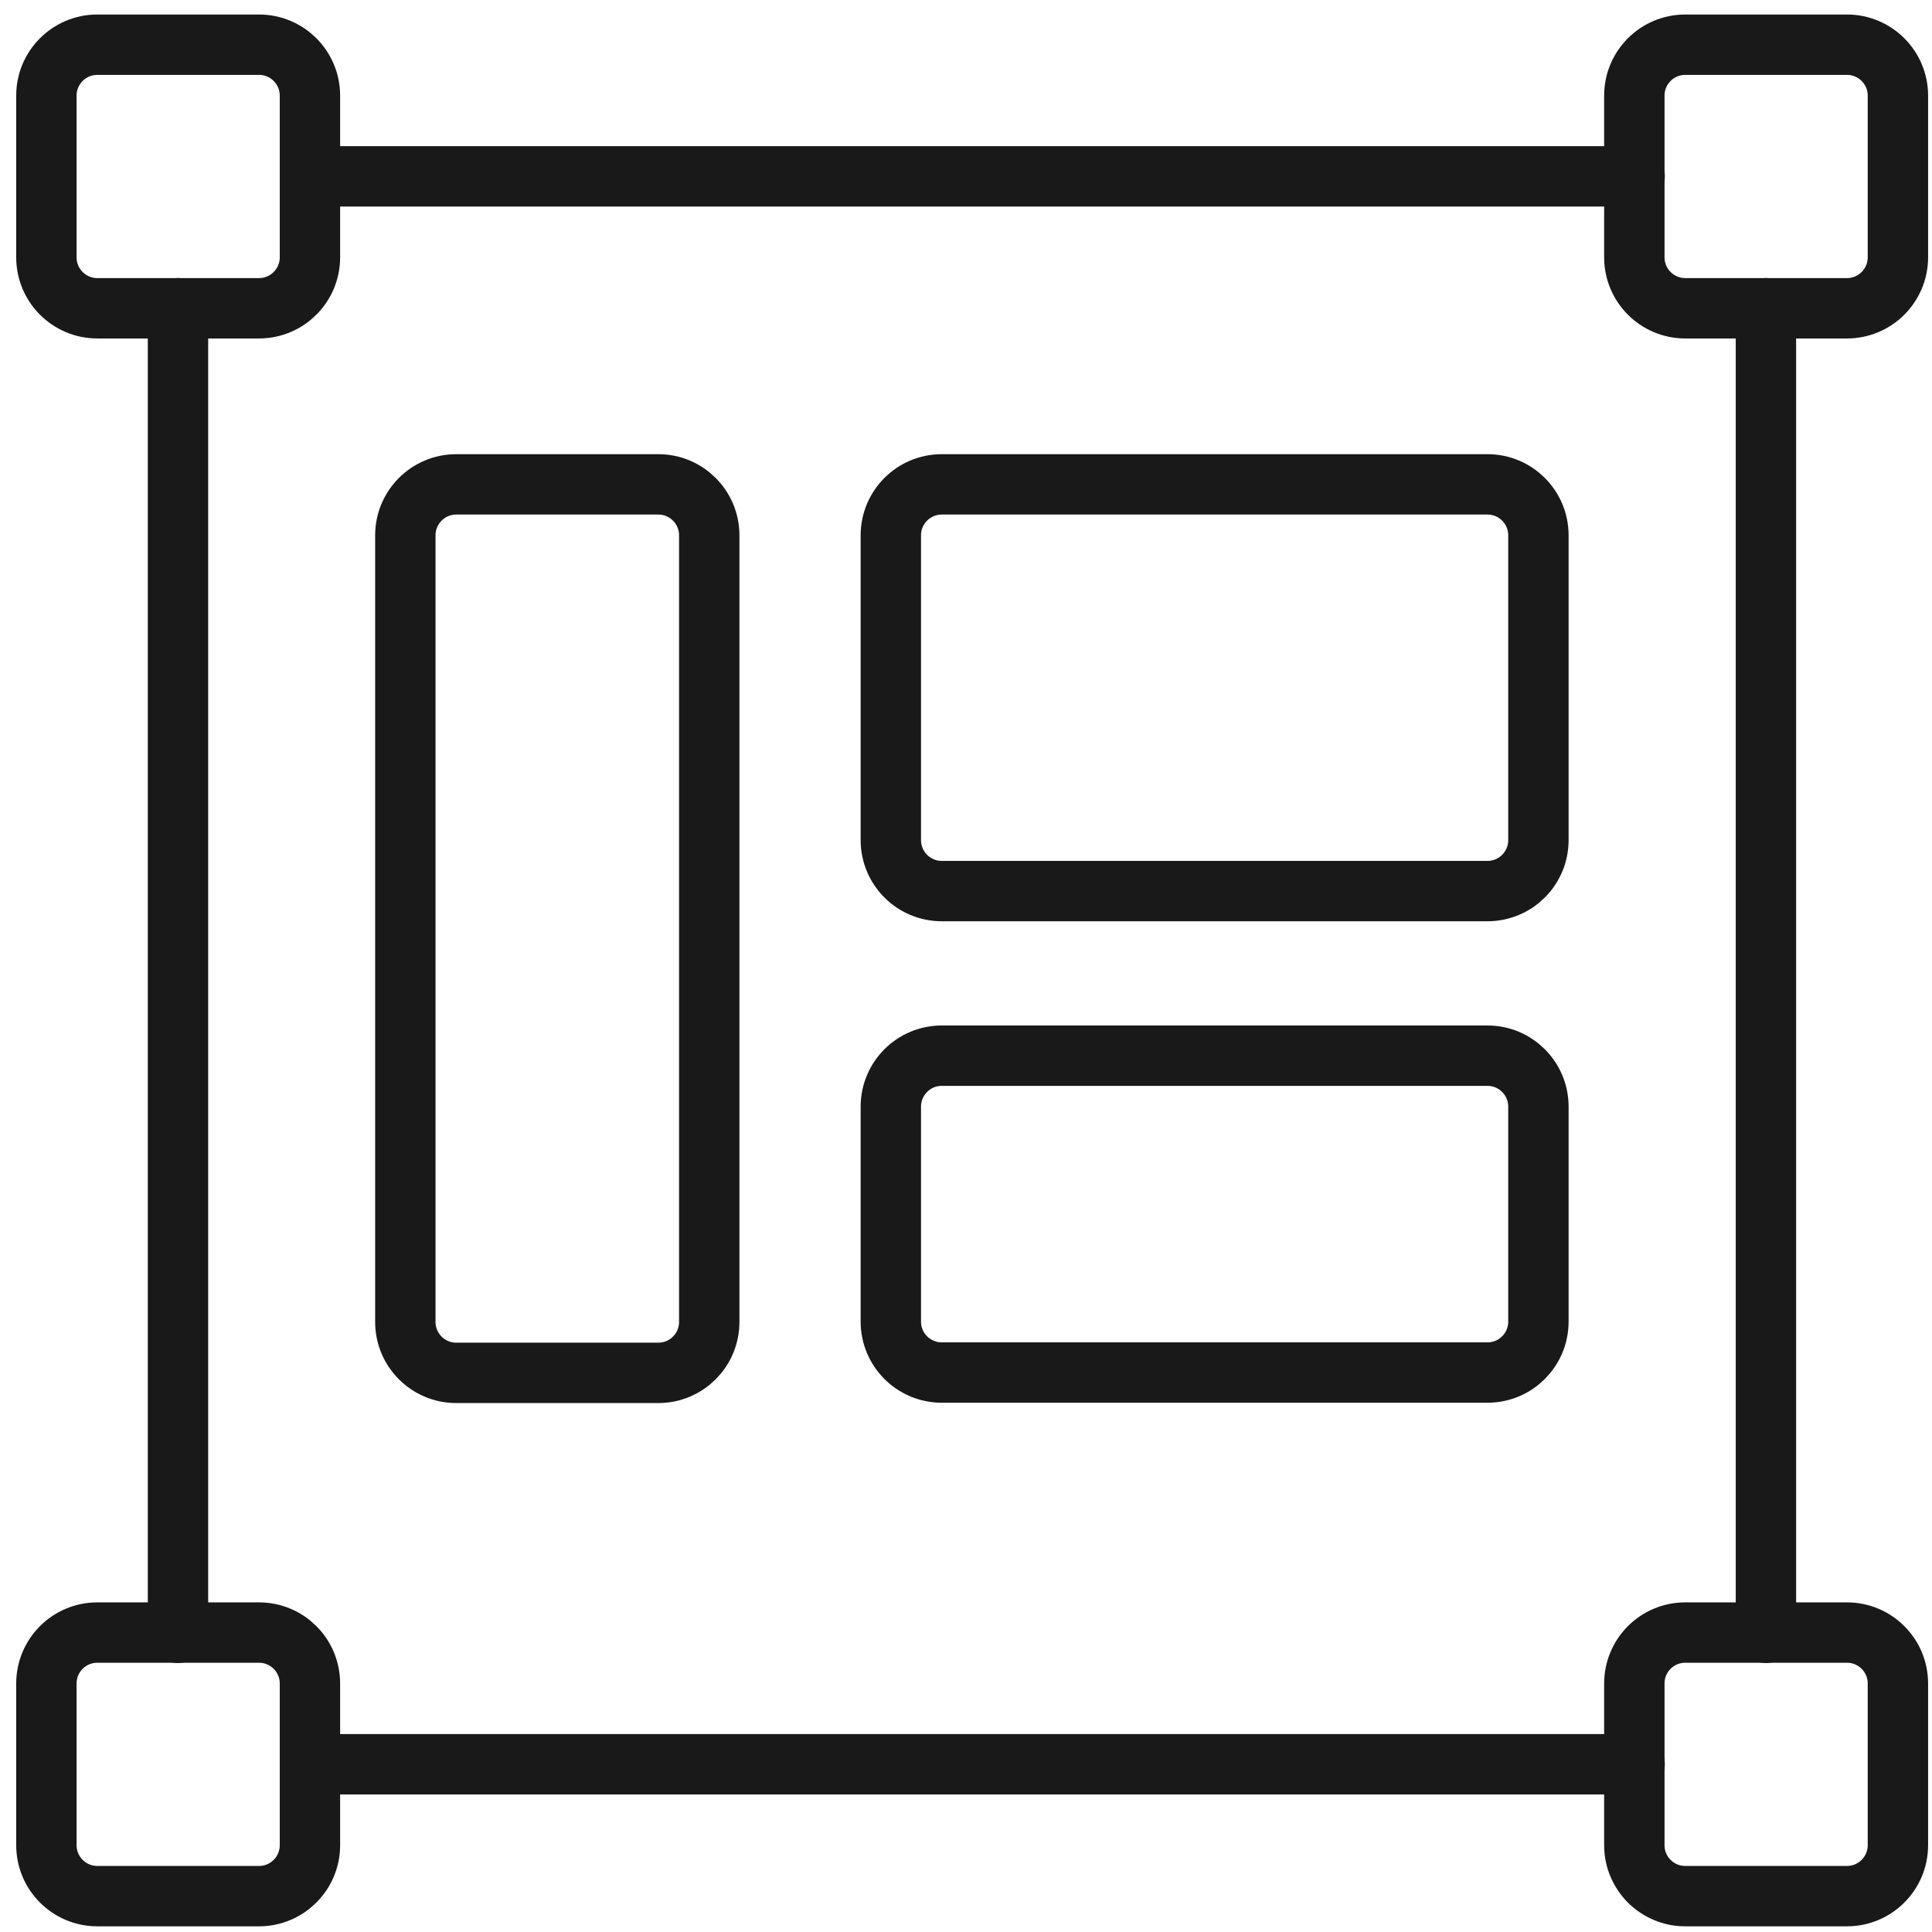
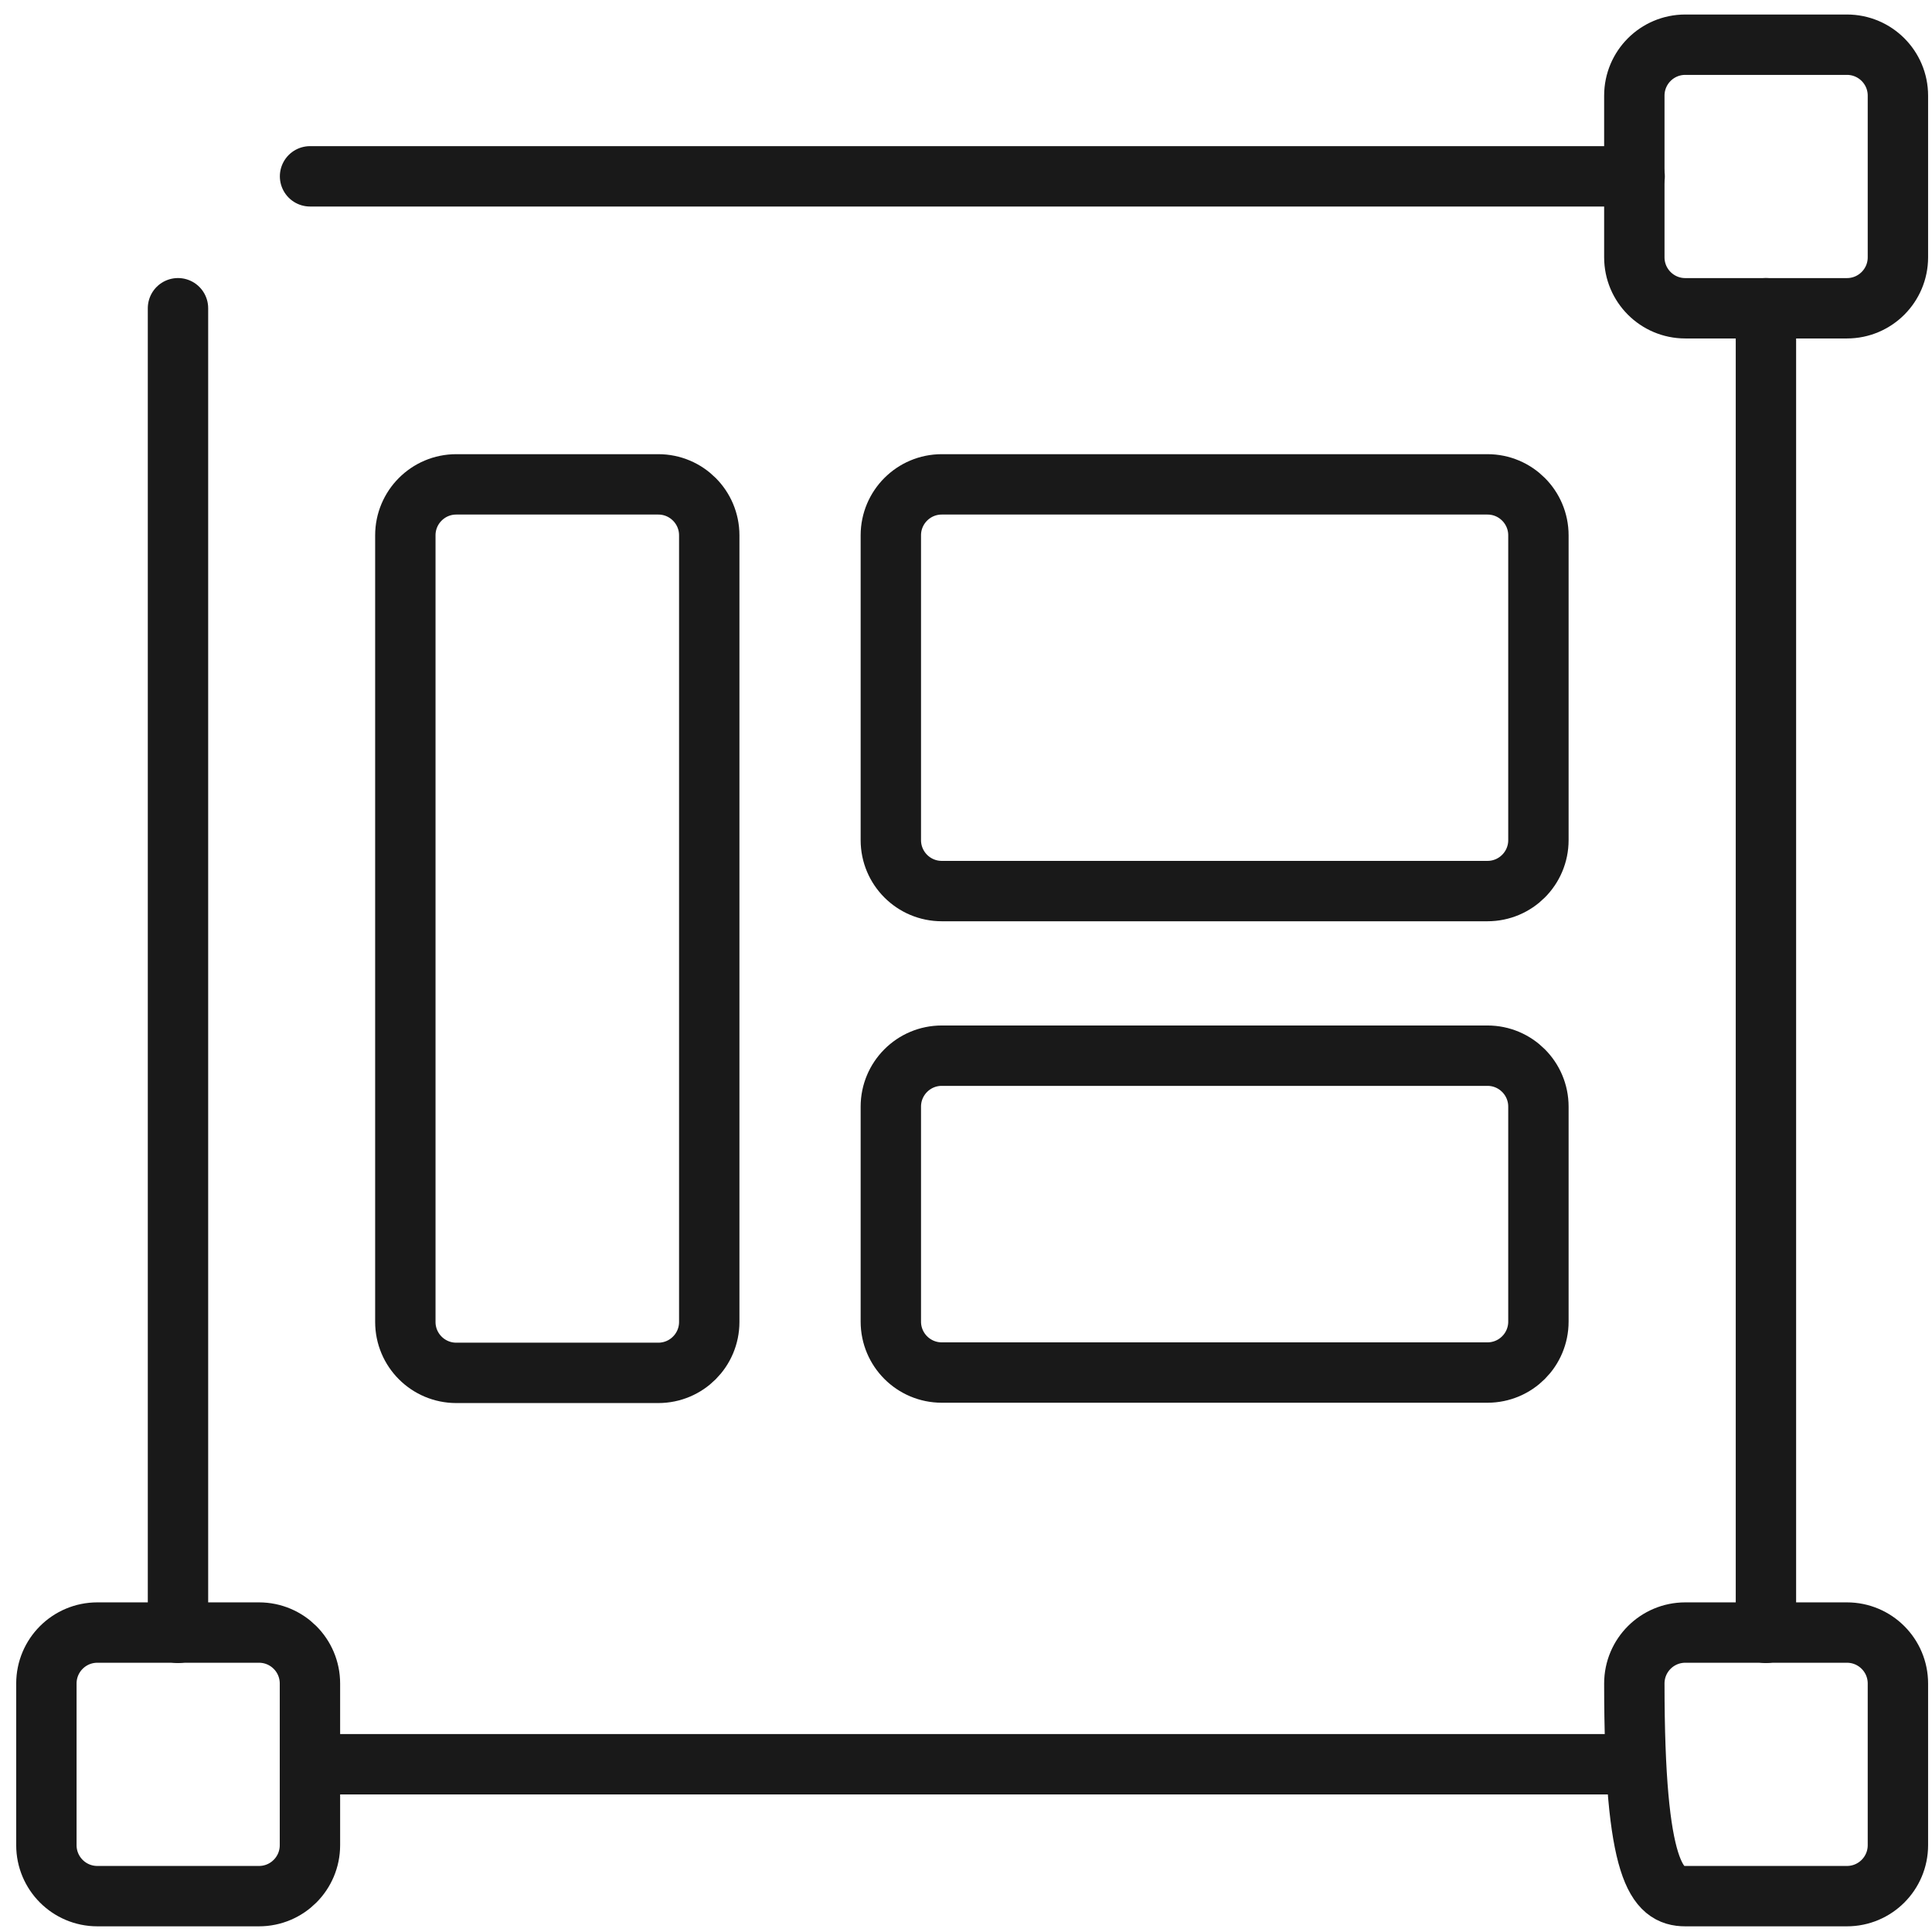
<svg xmlns="http://www.w3.org/2000/svg" width="96" height="96" viewBox="0 0 96 96" fill="none">
  <path d="M81.225 8.762H15.406" stroke="#191919" stroke-width="3" stroke-linecap="round" stroke-linejoin="round" />
  <path d="M81.225 87.664H15.406" stroke="#191919" stroke-width="3" stroke-linecap="round" stroke-linejoin="round" />
  <path d="M8.844 81.136V15.316" stroke="#191919" stroke-width="3" stroke-linecap="round" stroke-linejoin="round" />
  <path d="M87.748 81.136V15.316" stroke="#191919" stroke-width="3" stroke-linecap="round" stroke-linejoin="round" />
-   <path d="M12.87 2.221H4.836C3.438 2.221 2.305 3.354 2.305 4.752V12.786C2.305 14.184 3.438 15.318 4.836 15.318H12.87C14.268 15.318 15.401 14.184 15.401 12.786V4.752C15.401 3.354 14.268 2.221 12.87 2.221Z" stroke="#191919" stroke-width="3" stroke-linecap="round" stroke-linejoin="round" />
  <path d="M91.774 2.221H83.74C82.342 2.221 81.209 3.354 81.209 4.752V12.786C81.209 14.184 82.342 15.318 83.74 15.318H91.774C93.172 15.318 94.306 14.184 94.306 12.786V4.752C94.306 3.354 93.172 2.221 91.774 2.221Z" stroke="#191919" stroke-width="3" stroke-linecap="round" stroke-linejoin="round" />
  <path d="M12.87 81.121H4.836C3.438 81.121 2.305 82.254 2.305 83.653V91.686C2.305 93.084 3.438 94.218 4.836 94.218H12.87C14.268 94.218 15.401 93.084 15.401 91.686V83.653C15.401 82.254 14.268 81.121 12.87 81.121Z" stroke="#191919" stroke-width="3" stroke-linecap="round" stroke-linejoin="round" />
-   <path d="M91.774 81.121H83.74C82.342 81.121 81.209 82.254 81.209 83.653V91.686C81.209 93.084 82.342 94.218 83.74 94.218H91.774C93.172 94.218 94.306 93.084 94.306 91.686V83.653C94.306 82.254 93.172 81.121 91.774 81.121Z" stroke="#191919" stroke-width="3" stroke-linecap="round" stroke-linejoin="round" />
+   <path d="M91.774 81.121H83.74C82.342 81.121 81.209 82.254 81.209 83.653C81.209 93.084 82.342 94.218 83.74 94.218H91.774C93.172 94.218 94.306 93.084 94.306 91.686V83.653C94.306 82.254 93.172 81.121 91.774 81.121Z" stroke="#191919" stroke-width="3" stroke-linecap="round" stroke-linejoin="round" />
  <path d="M32.711 24.068H22.672C21.274 24.068 20.141 25.202 20.141 26.6V65.686C20.141 67.084 21.274 68.217 22.672 68.217H32.711C34.109 68.217 35.242 67.084 35.242 65.686V26.6C35.242 25.202 34.109 24.068 32.711 24.068Z" stroke="#191919" stroke-width="3" stroke-linecap="round" stroke-linejoin="round" />
  <path d="M73.912 24.068H46.796C45.398 24.068 44.265 25.202 44.265 26.6V41.745C44.265 43.144 45.398 44.277 46.796 44.277H73.912C75.31 44.277 76.443 43.144 76.443 41.745V26.6C76.443 25.202 75.31 24.068 73.912 24.068Z" stroke="#191919" stroke-width="3" stroke-linecap="round" stroke-linejoin="round" />
  <path d="M73.912 52.456H46.796C45.398 52.456 44.265 53.59 44.265 54.988V65.67C44.265 67.068 45.398 68.201 46.796 68.201H73.912C75.31 68.201 76.443 67.068 76.443 65.67V54.988C76.443 53.59 75.31 52.456 73.912 52.456Z" stroke="#191919" stroke-width="3" stroke-linecap="round" stroke-linejoin="round" />
</svg>